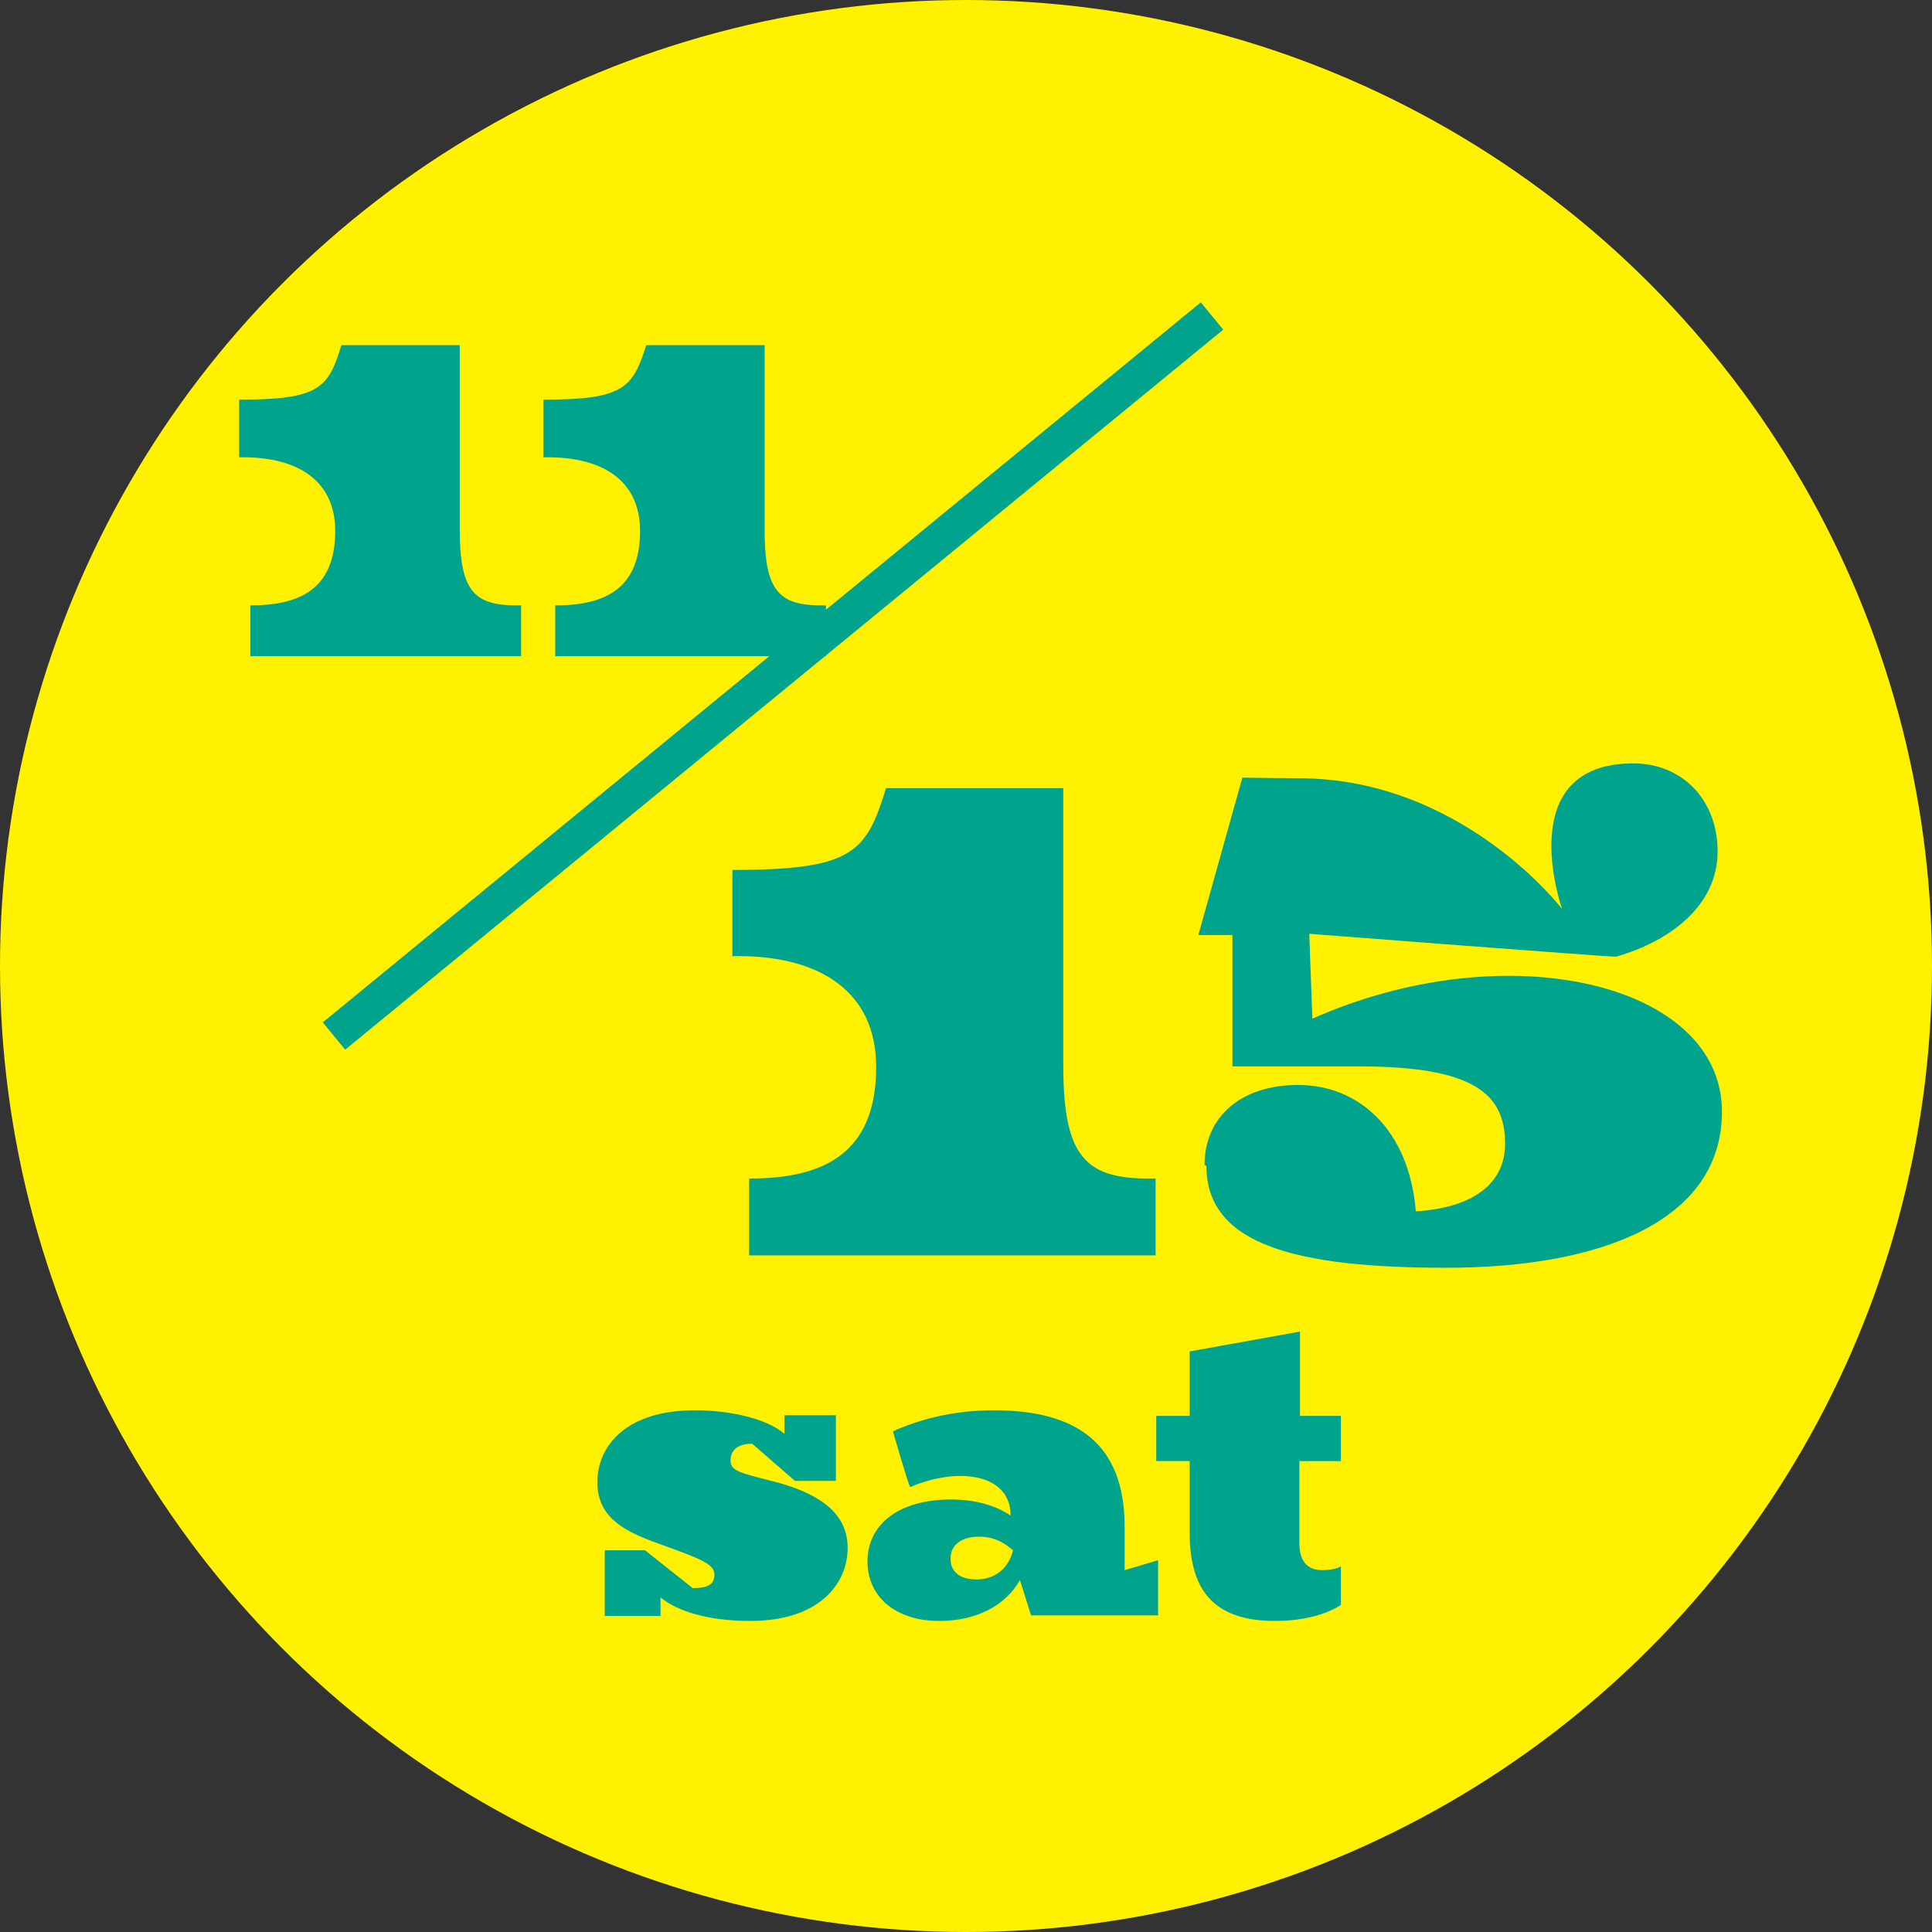
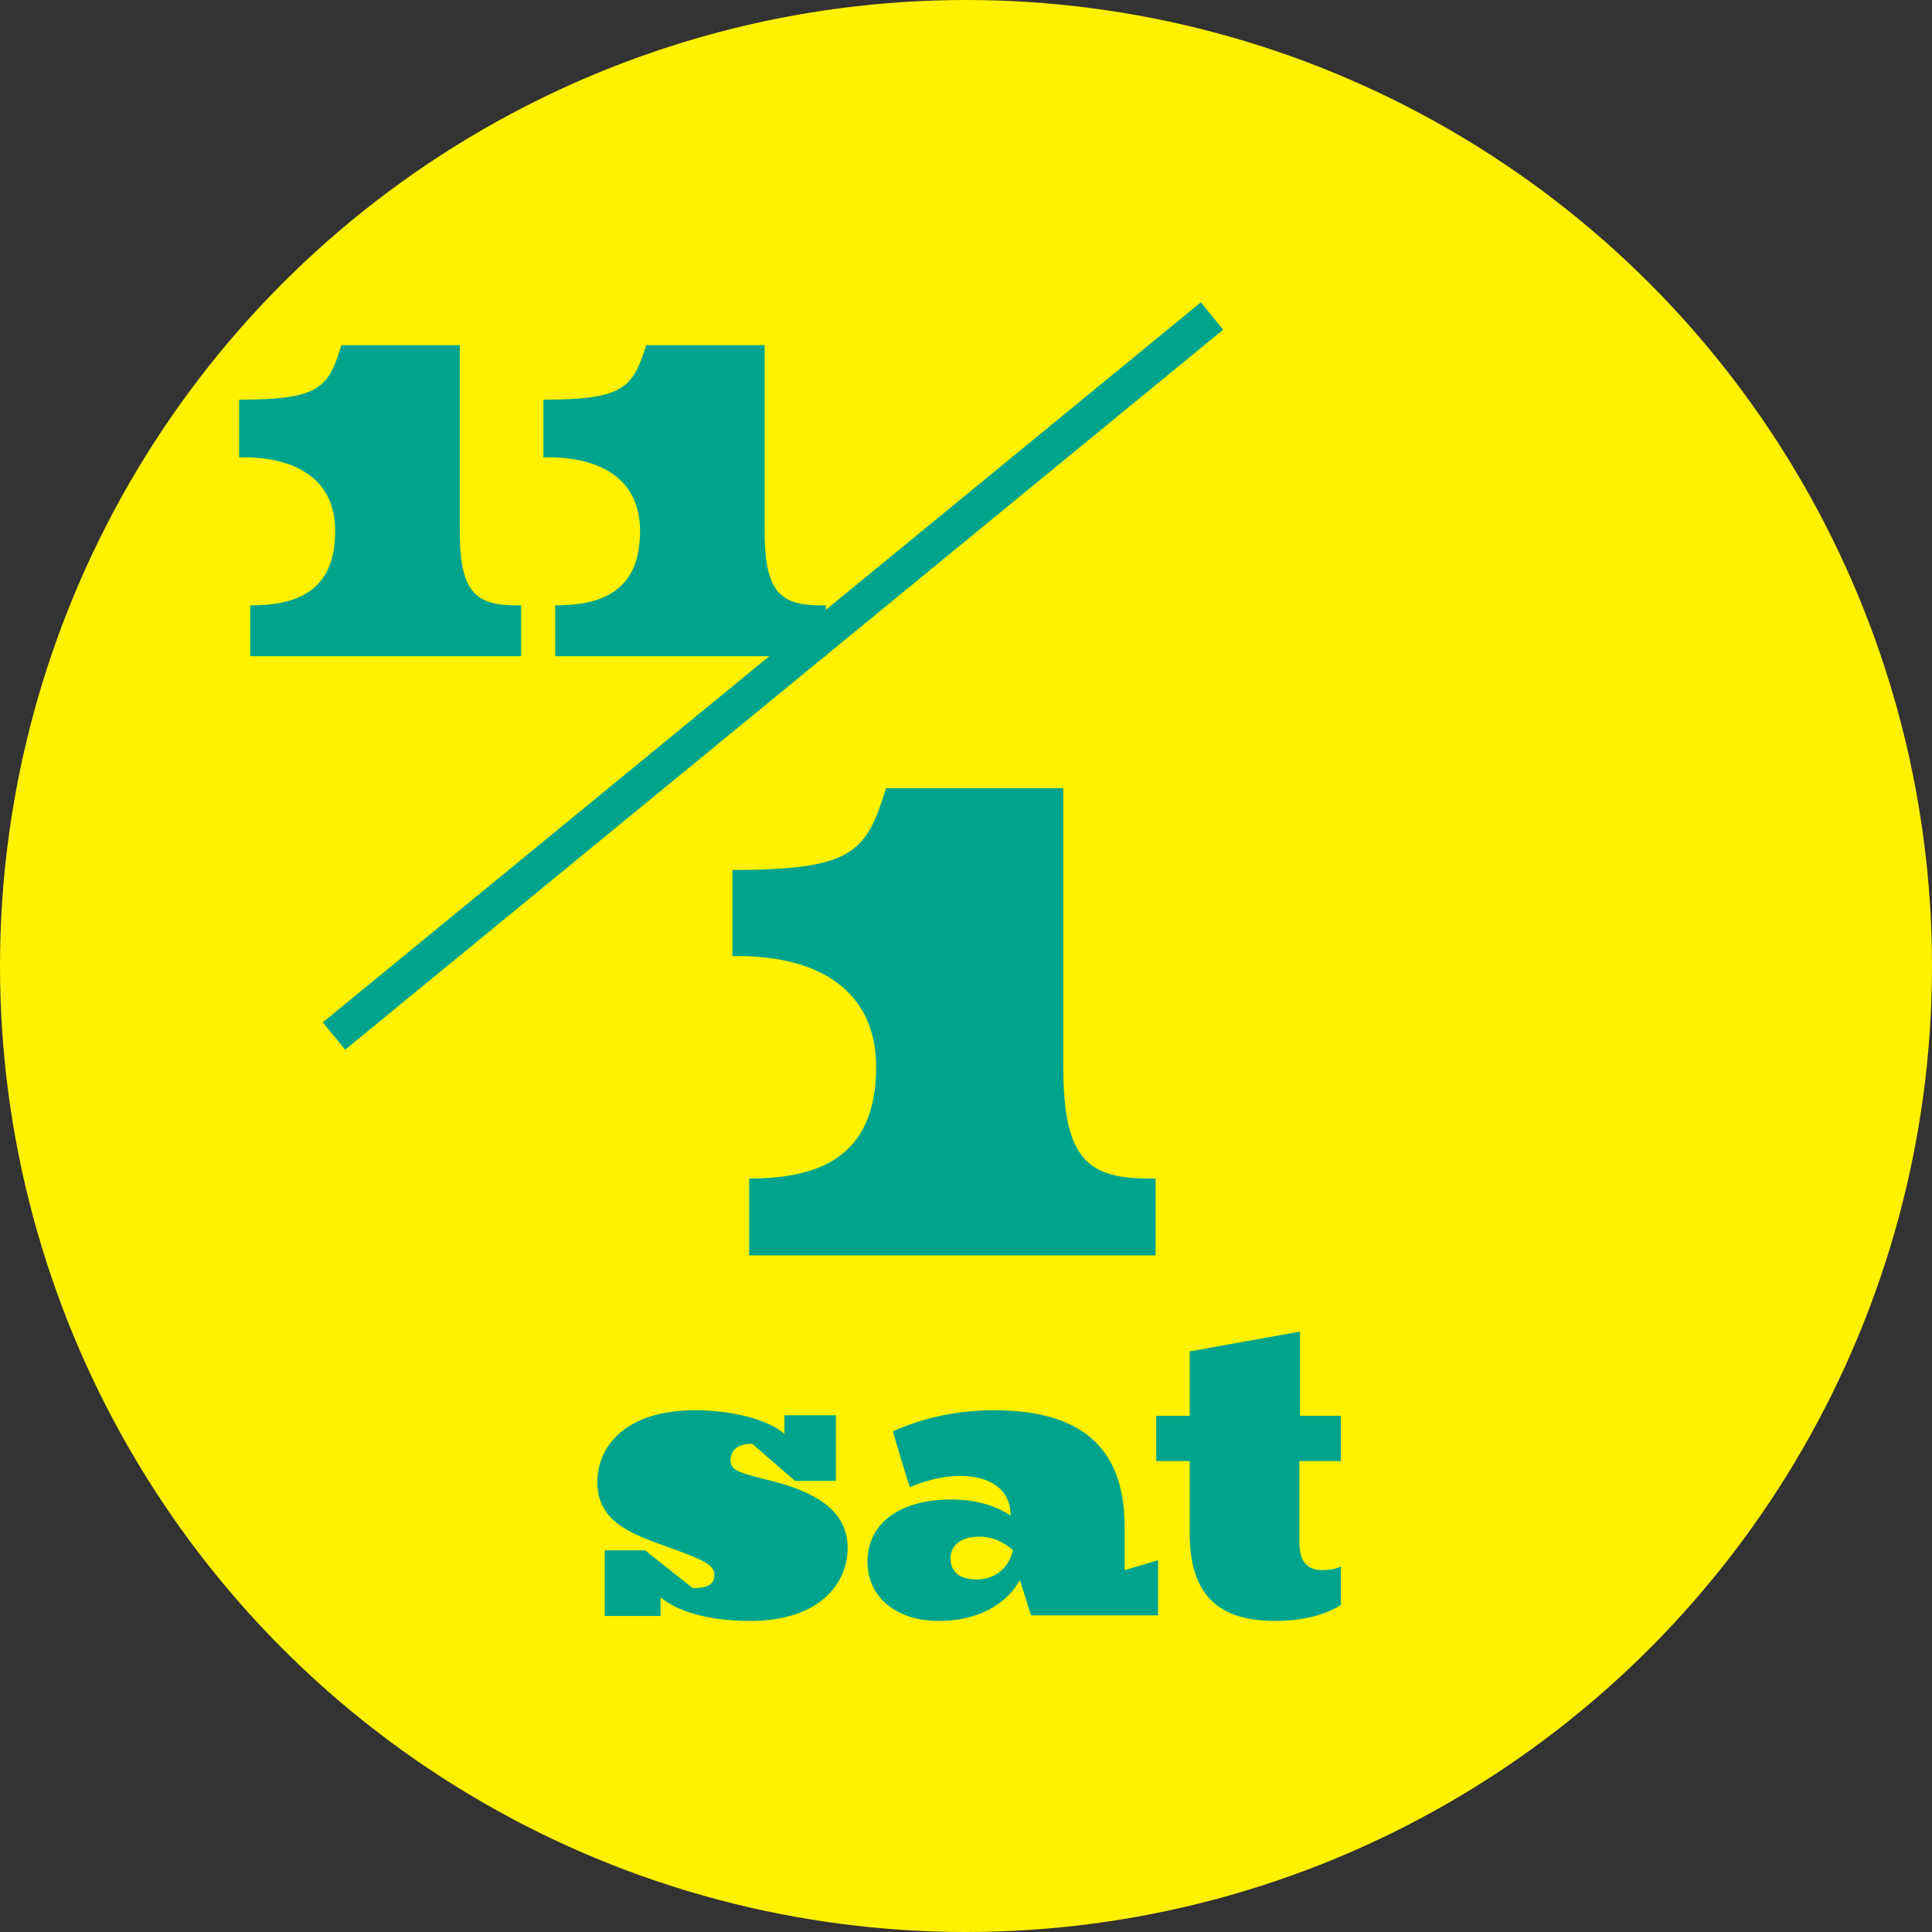
<svg xmlns="http://www.w3.org/2000/svg" id="_レイヤー_2" data-name="レイヤー 2" viewBox="0 0 31.18 31.18">
  <rect x="0" y="0" width="31.18" height="31.18" fill="#333333" stroke="none" />
  <defs>
    <style>
      .cls-1 {
        fill: none;
        stroke: #00a48d;
        stroke-miterlimit: 10;
        stroke-width: .57px;
      }

      .cls-2 {
        fill: #00a48d;
      }

      .cls-3 {
        fill: #fff100;
      }
    </style>
  </defs>
  <g id="_レイアウト" data-name="レイアウト">
    <g>
      <circle class="cls-3" cx="15.59" cy="15.59" r="15.59" />
      <g>
        <path class="cls-2" d="M3.86,7.39v-.94c1.3,0,1.44-.19,1.65-.88h.21s1.7,0,1.7,0v2.98c0,.97.22,1.22.91,1.22h.08v.82h-4.37v-.82c.74,0,1.37-.22,1.37-1.2,0-.82-.61-1.19-1.49-1.19h-.06Z" />
        <path class="cls-2" d="M8.77,7.39v-.94c1.3,0,1.44-.19,1.66-.88h.21s1.7,0,1.7,0v2.98c0,.97.22,1.22.91,1.22h.08v.82h-4.37v-.82c.74,0,1.37-.22,1.37-1.2,0-.82-.61-1.19-1.49-1.19h-.06Z" />
      </g>
      <g>
        <path class="cls-2" d="M10.66,25.78v.3h-.9v-1.06h.65l.77.61c.23,0,.35-.05.35-.22s-.25-.26-.77-.45c-.59-.21-1.12-.41-1.12-1.04,0-.58.46-1.16,1.57-1.16.59,0,1.17.14,1.45.38v-.3h.83v1.06h-.66l-.69-.6c-.23,0-.35.1-.35.27s.15.2.7.34c.61.16,1.19.44,1.19,1.07,0,.58-.46,1.18-1.57,1.18-.67,0-1.17-.15-1.45-.38Z" />
        <path class="cls-2" d="M15.15,26.16c-.67,0-1.15-.37-1.15-.96s.49-1,1.35-1c.42,0,.74.11.96.26,0-.7-.89-.78-1.62-.46-.02,0-.28-.9-.28-.9.4-.18.94-.34,1.63-.34,1.34,0,2.11.54,2.11,1.88v.7l.54-.16v.89h-2.05l-.18-.57c-.23.41-.7.66-1.3.66ZM15.8,24.8c-.29,0-.46.14-.46.35s.14.34.42.34.51-.16.59-.47c-.13-.11-.29-.22-.55-.22Z" />
        <path class="cls-2" d="M21.64,22.85v.73h-.67v1.32c0,.31.14.44.37.44.14,0,.25-.03.3-.06v.62s-.34.26-1.06.26c-.92,0-1.38-.42-1.38-1.42v-1.16h-.54v-.73h.54v-1.04l1.78-.32v1.36h.66Z" />
      </g>
      <g>
-         <path class="cls-2" d="M11.82,15.44v-1.4c1.96,0,2.16-.29,2.48-1.32h.31s2.55,0,2.55,0v4.47c0,1.45.34,1.83,1.37,1.83h.12v1.24h-6.56v-1.24c1.12,0,2.05-.34,2.05-1.8,0-1.22-.91-1.79-2.23-1.79h-.1Z" />
-         <path class="cls-2" d="M19.44,18.8c0-.78.59-1.29,1.51-1.29.98,0,1.79.72,1.9,2.04.94-.06,1.44-.46,1.44-1.09,0-.8-.49-1.25-2.36-1.25h-2.04v-2.12h-.55l.71-2.54s.64.01.91.01c2.64,0,4.25,2.11,4.25,2.11,0,0-.83-2.35,1.15-2.35.79,0,1.36.59,1.36,1.42,0,.88-.77,1.45-1.64,1.7-.17,0-4.95-.37-4.95-.37l.05,1.37c3.13-1.39,6.61-.58,6.61,1.5,0,1.75-1.92,2.52-4.45,2.52-2.39,0-3.87-.36-3.87-1.64Z" />
+         <path class="cls-2" d="M11.82,15.44v-1.4c1.96,0,2.16-.29,2.48-1.32h.31s2.55,0,2.55,0v4.47c0,1.45.34,1.83,1.37,1.83h.12v1.24h-6.56v-1.24c1.12,0,2.05-.34,2.05-1.8,0-1.22-.91-1.79-2.23-1.79h-.1" />
      </g>
      <line class="cls-1" x1="5.39" y1="16.72" x2="19.56" y2="5.1" />
    </g>
  </g>
</svg>